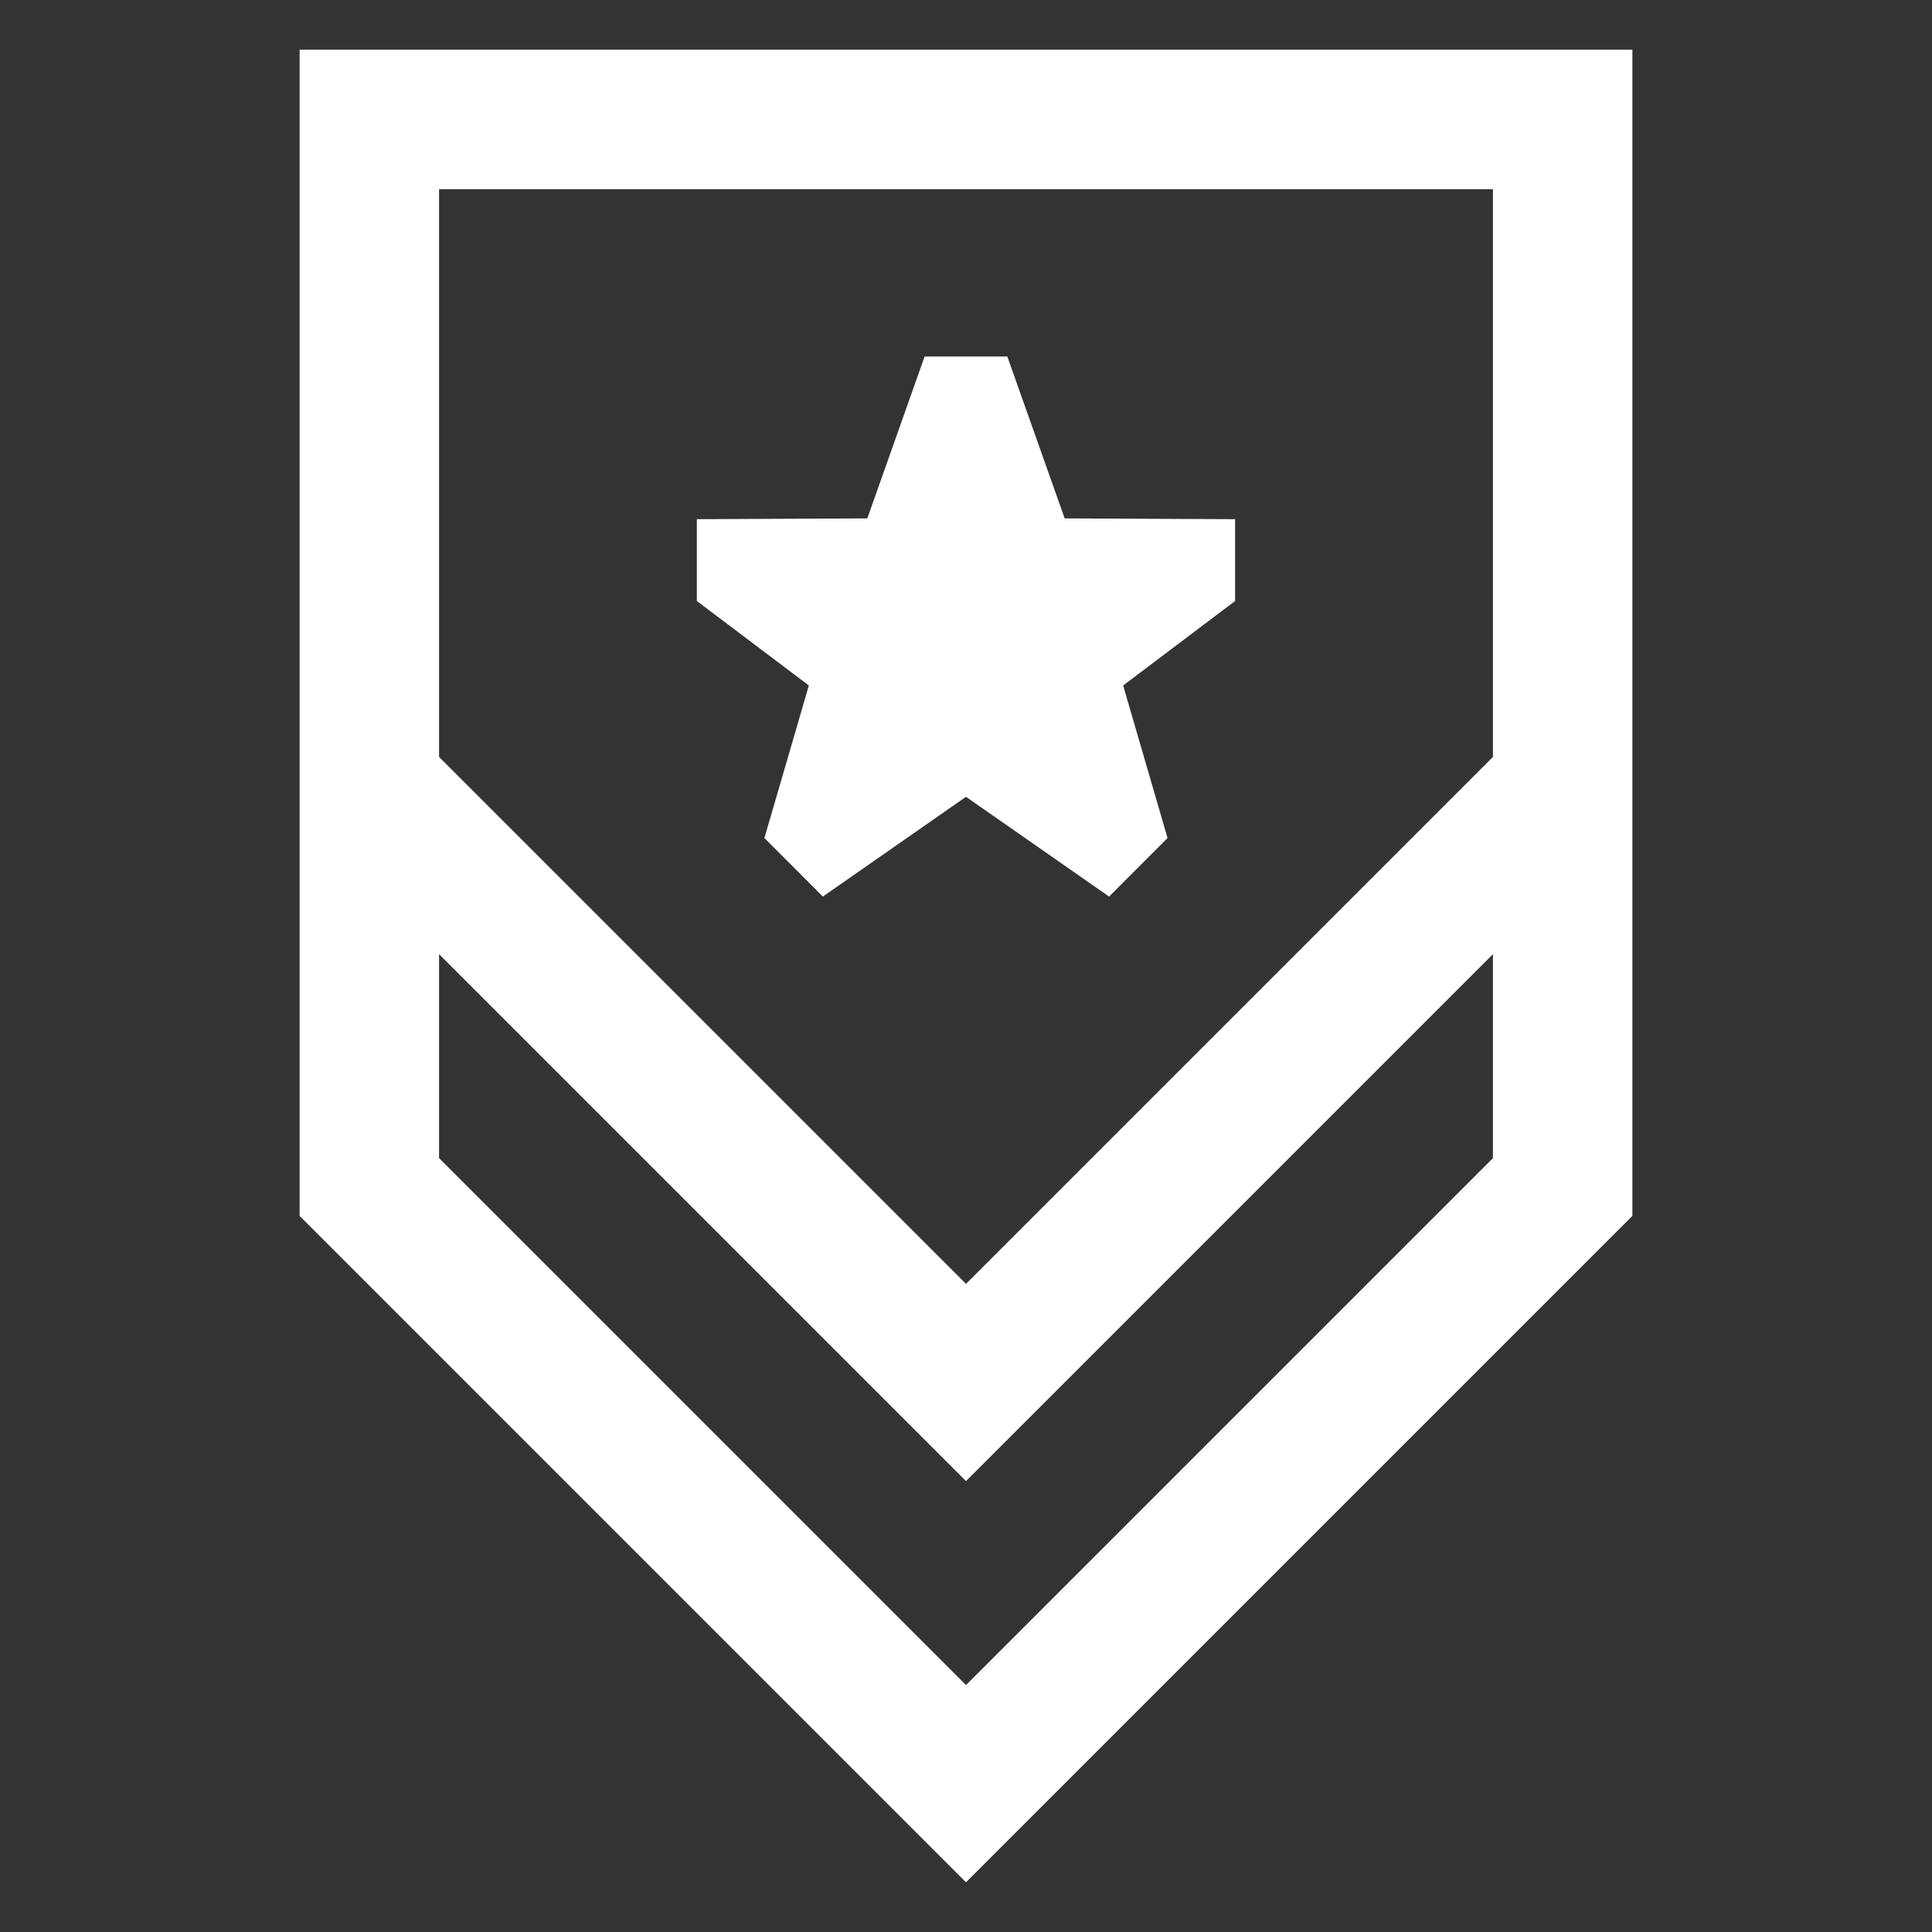
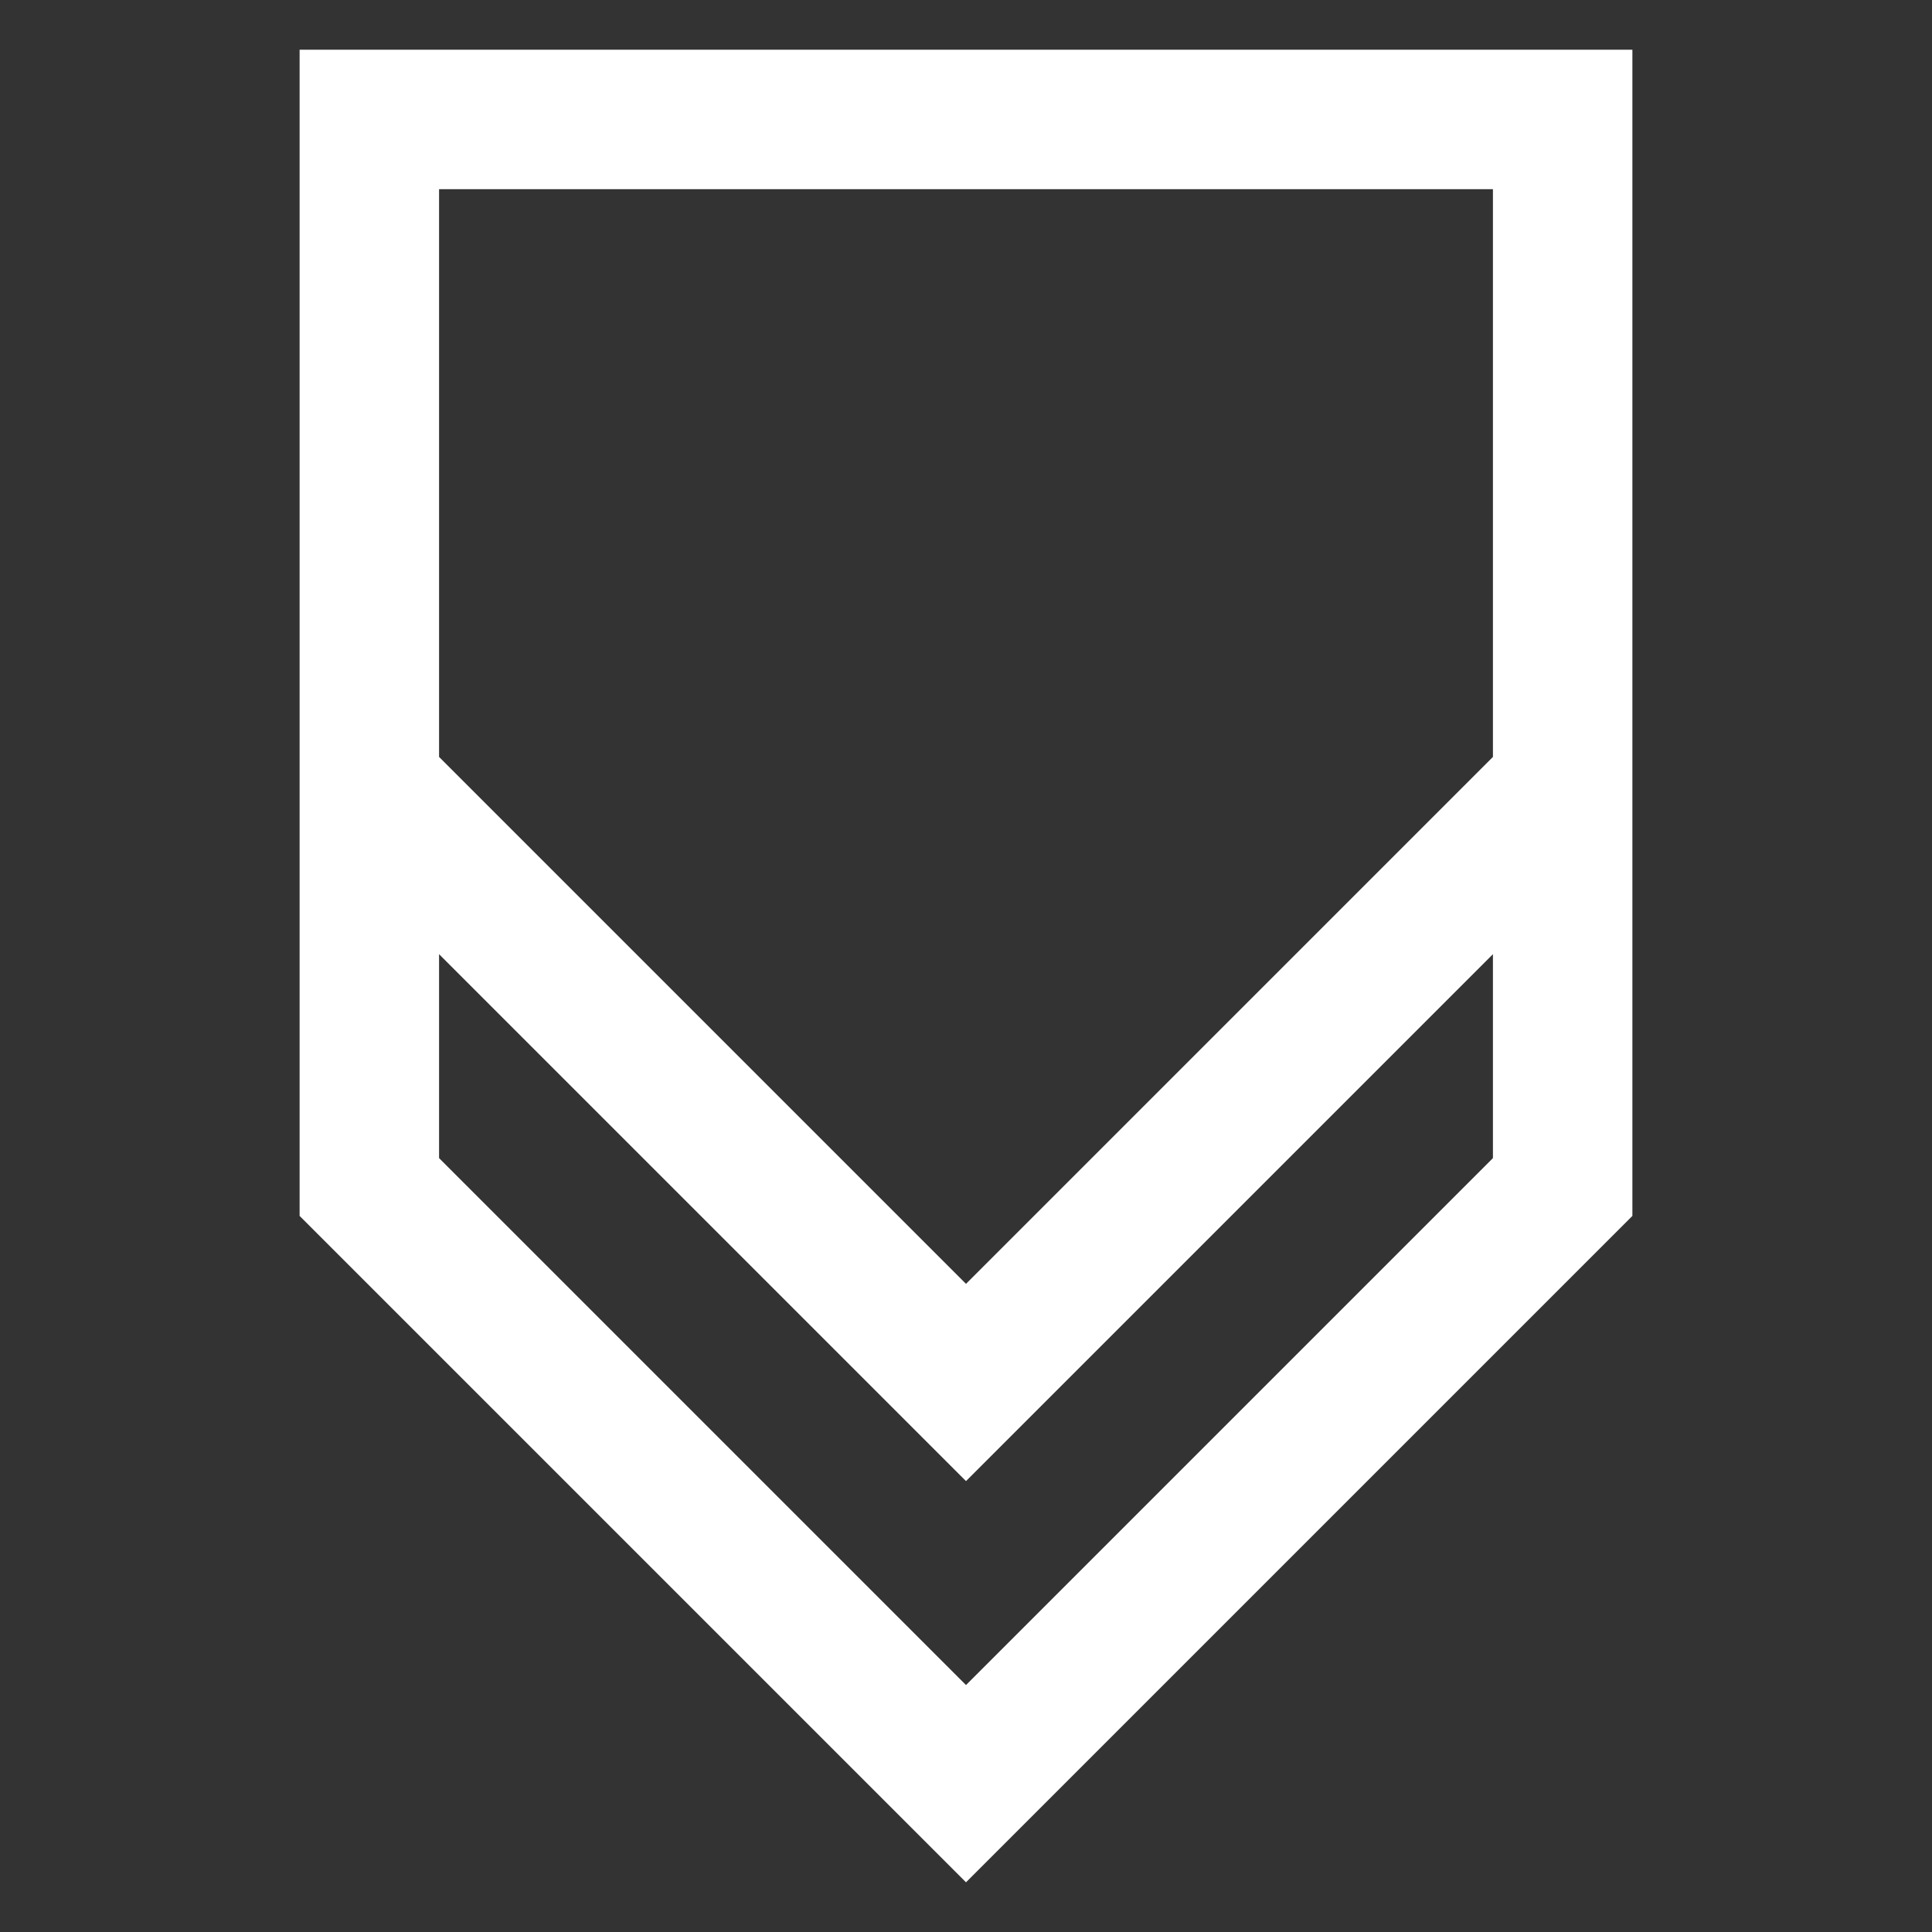
<svg xmlns="http://www.w3.org/2000/svg" width="500" height="500" viewBox="0 0 500 500" fill="none">
  <rect x="0" y="0" width="500" height="500" fill="#333333" stroke="none" />
  <path d="M77.539 12.863V314.677L250 487.137L422.46 314.677V12.863H77.539ZM386.369 48.955V195.892L250 332.26L113.631 195.892V48.955H386.369ZM250 436.089L113.631 299.72V246.939L250 383.308L386.369 246.939V299.72L250 436.089Z" fill="white" />
-   <path d="M197.826 216.883L212.955 232.027L250 206.214L287.03 232.027L302.16 216.883L290.668 177.399L319.642 155.541V134.363L275.538 134.161L260.697 92.266H239.288L224.461 134.161L180.343 134.363V155.541L209.332 177.399L197.826 216.883Z" fill="white" />
</svg>